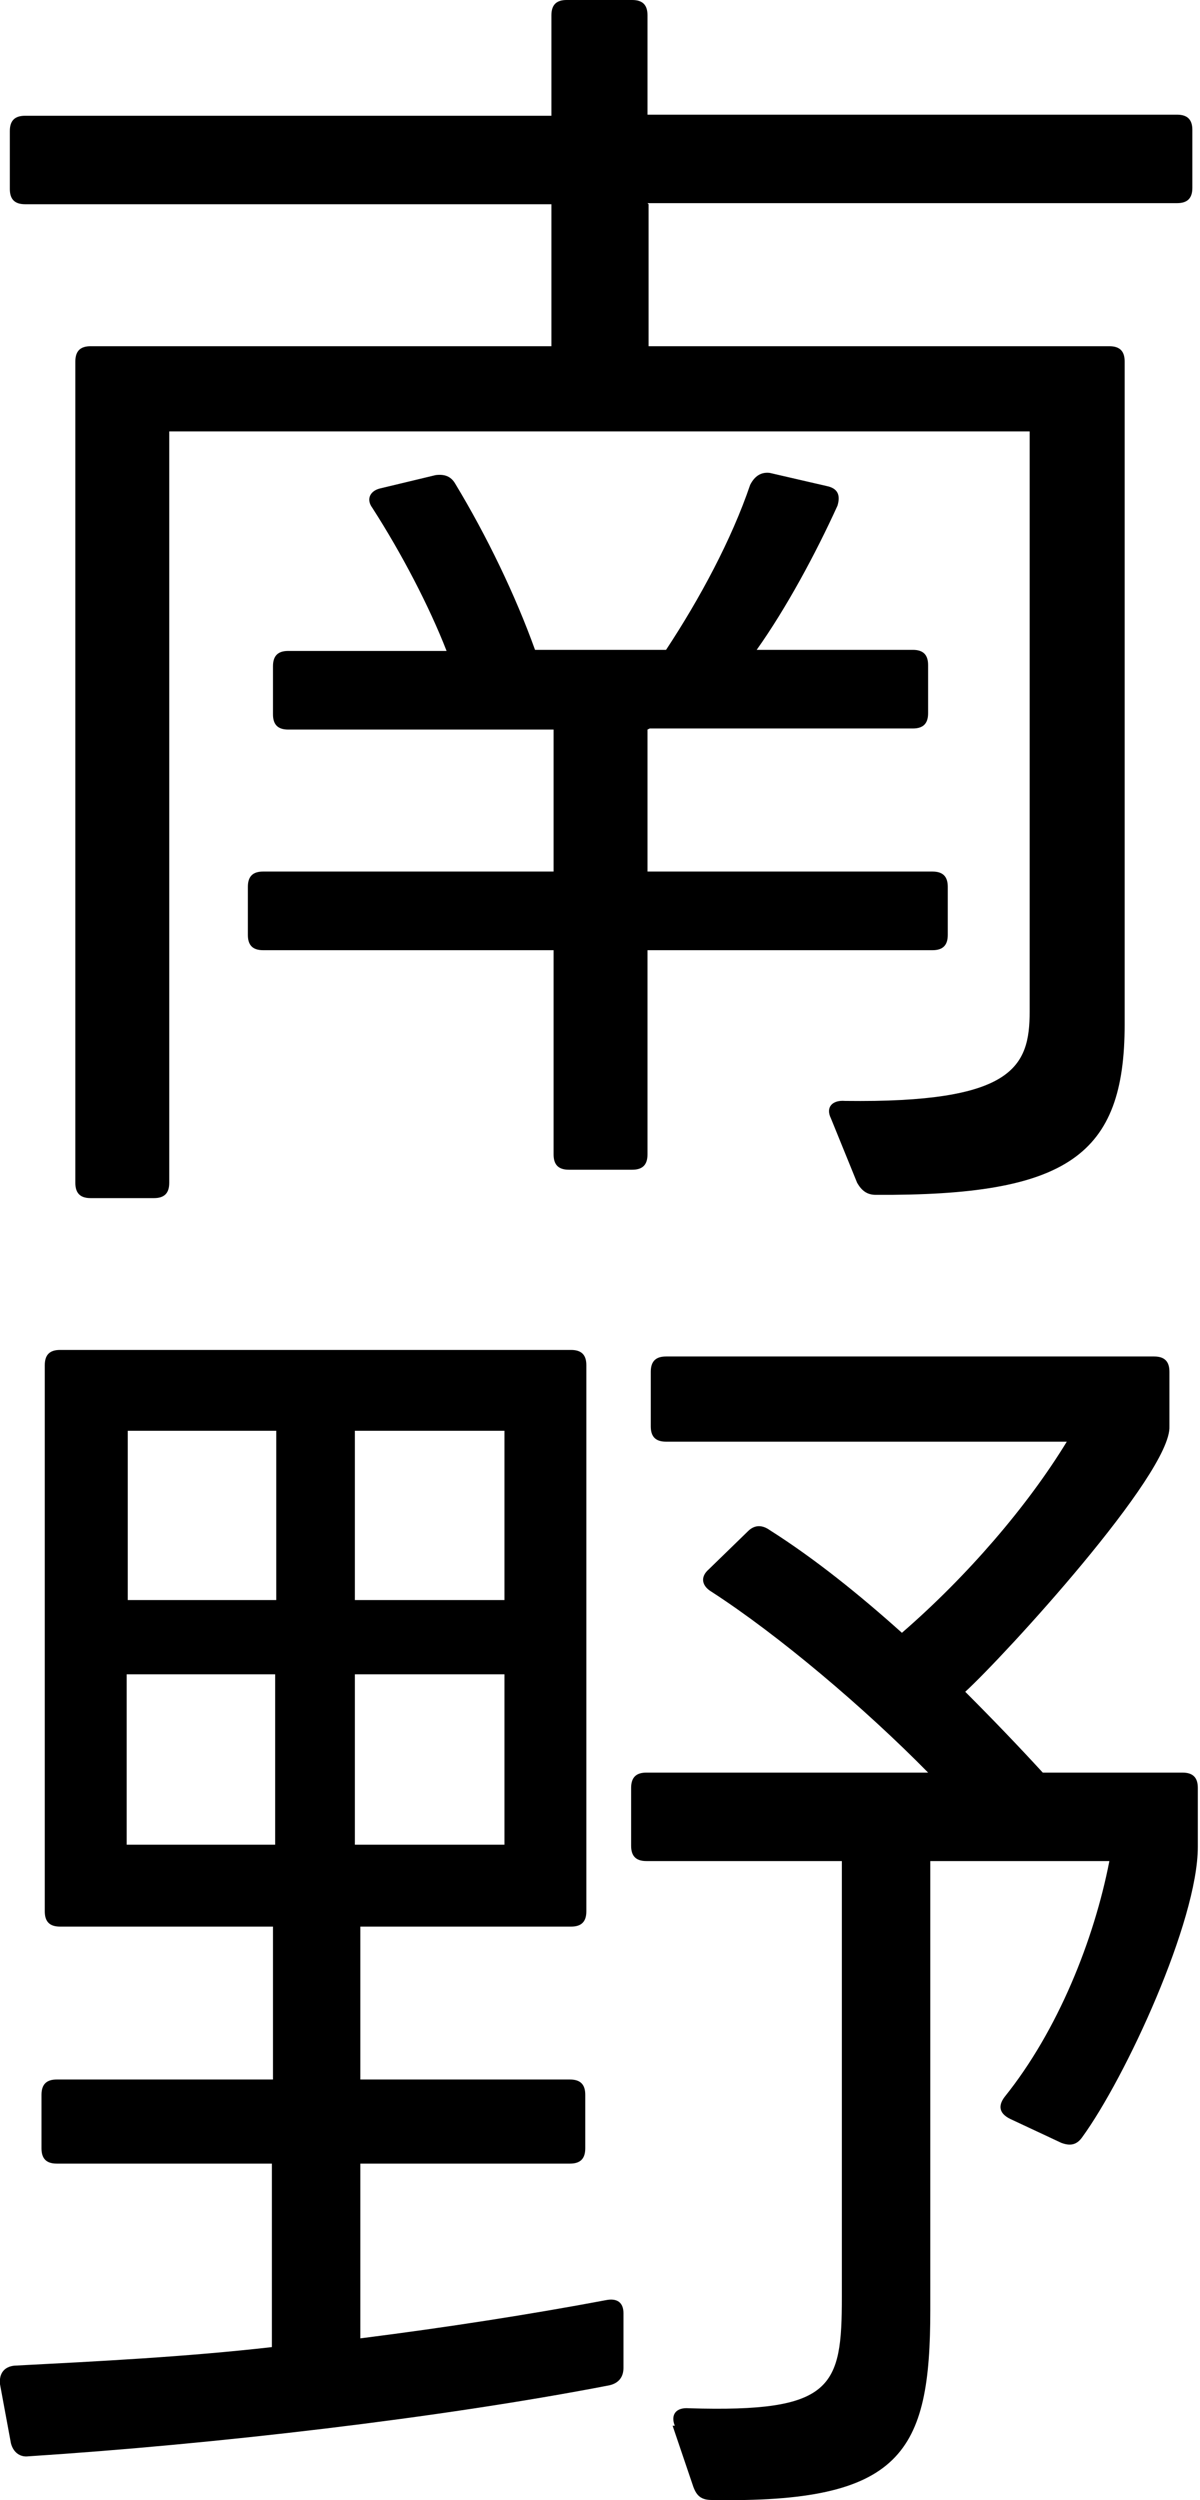
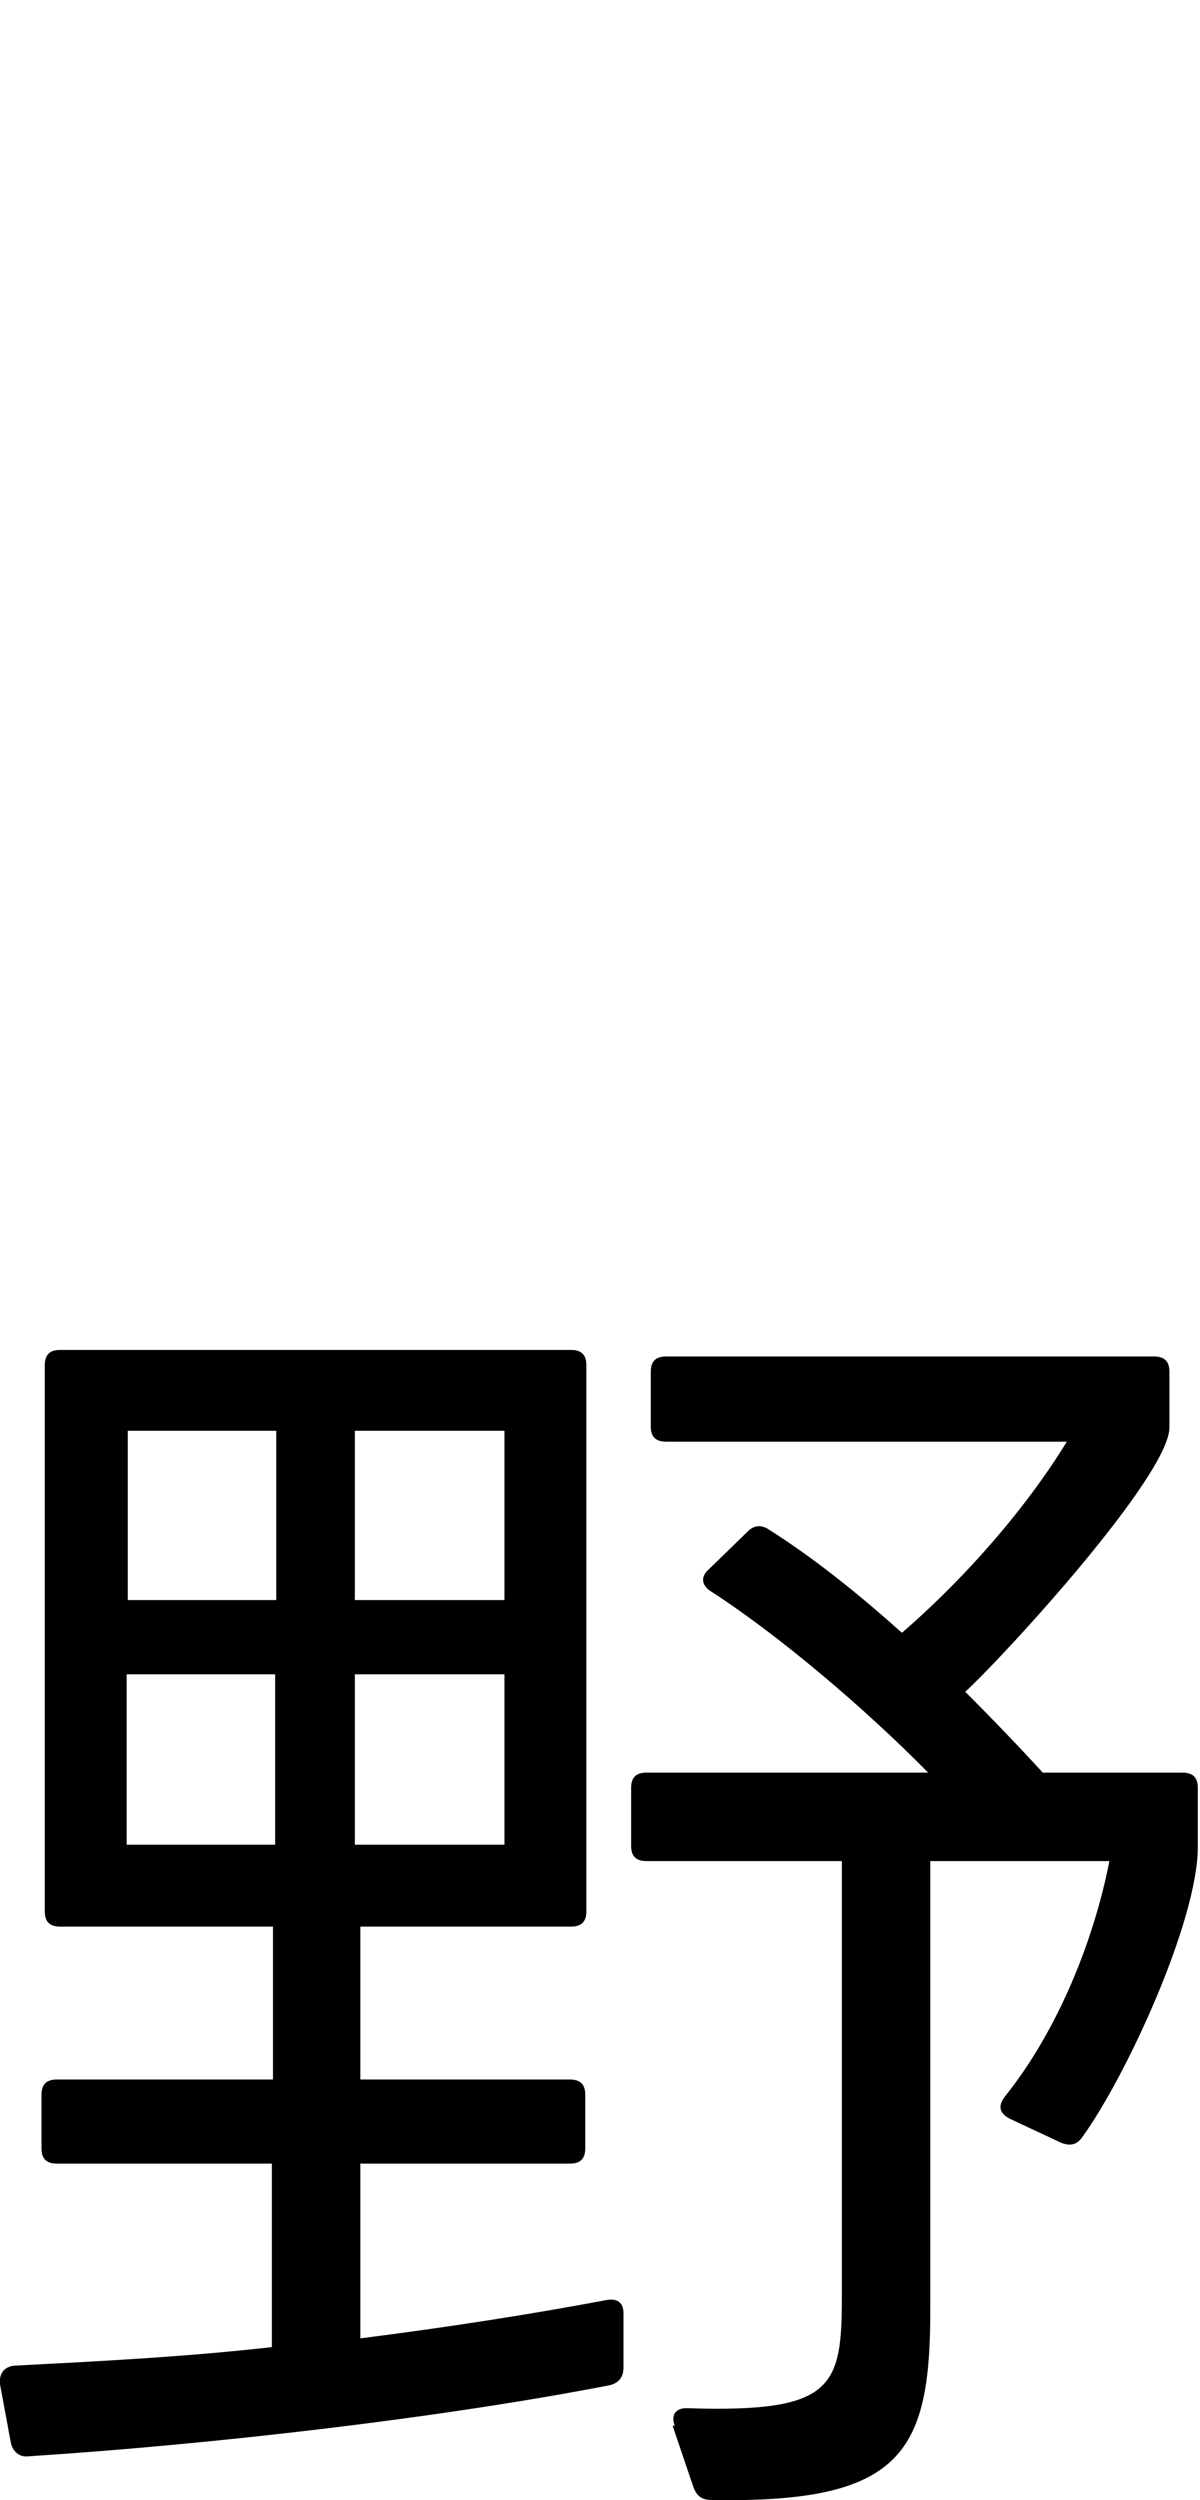
<svg xmlns="http://www.w3.org/2000/svg" id="_レイヤー_2" data-name="レイヤー 2" viewBox="0 0 10.99 22.89">
  <g id="_レイヤー_8" data-name="レイヤー 8">
    <g>
-       <path d="M5.94,1.87v1.3h4.22c.1,0,.14.05.14.14v6.07c0,1.2-.52,1.57-2.28,1.56-.08,0-.13-.04-.17-.11l-.24-.59c-.05-.1.01-.17.13-.16,1.54.02,1.69-.31,1.69-.82V3.95H1.55v6.88c0,.1-.05.14-.14.14h-.58c-.1,0-.14-.05-.14-.14V3.31c0-.1.05-.14.14-.14h4.22v-1.3H.23c-.1,0-.14-.05-.14-.14v-.53c0-.1.05-.14.14-.14h4.82V.14c0-.1.05-.14.14-.14h.6c.1,0,.14.05.14.14v.91h4.85c.1,0,.14.05.14.14v.53c0,.1-.05.14-.14.14h-4.85ZM5.93,6.68v1.3h2.61c.1,0,.14.05.14.14v.44c0,.1-.05.14-.14.14h-2.61v1.87c0,.1-.05.14-.14.14h-.58c-.1,0-.14-.05-.14-.14v-1.87h-2.66c-.1,0-.14-.05-.14-.14v-.44c0-.1.05-.14.14-.14h2.66v-1.3h-2.43c-.1,0-.14-.05-.14-.14v-.44c0-.1.05-.14.14-.14h1.45c-.16-.41-.41-.89-.68-1.31-.06-.08-.02-.16.08-.18l.5-.12c.08-.01.14.01.18.08.29.48.55,1.02.73,1.52h1.2c.31-.47.6-1.01.77-1.51.04-.08.1-.12.18-.11l.52.12c.1.02.13.08.1.18-.2.44-.47.94-.74,1.32h1.43c.1,0,.14.05.14.14v.44c0,.1-.05.14-.14.14h-2.41Z" />
      <path d="M3.3,17.64v1.4h1.92c.1,0,.14.05.14.14v.49c0,.1-.05.14-.14.14h-1.92v1.6c.79-.1,1.56-.22,2.25-.35.1-.02.16.02.16.12v.5c0,.08-.04.14-.13.16-1.55.3-3.62.54-5.32.65-.08.01-.14-.04-.16-.12L0,21.83c-.01-.1.04-.16.13-.17.77-.04,1.57-.08,2.36-.17v-1.68H.52c-.1,0-.14-.05-.14-.14v-.49c0-.1.05-.14.14-.14h1.98v-1.4H.55c-.1,0-.14-.05-.14-.14v-5c0-.1.05-.14.14-.14h4.68c.1,0,.14.05.14.14v5c0,.1-.05.14-.14.14h-1.93ZM1.17,14.65h1.36v-1.55h-1.36v1.55ZM2.52,16.89v-1.56h-1.36v1.56h1.36ZM4.62,14.65v-1.55h-1.37v1.55h1.37ZM4.62,16.89v-1.56h-1.37v1.56h1.37ZM6.18,22.21c-.04-.1.01-.17.13-.16,1.32.04,1.4-.19,1.4-1.02v-3.99h-1.79c-.1,0-.14-.05-.14-.14v-.53c0-.1.05-.14.14-.14h2.58c-.58-.59-1.37-1.26-1.99-1.66-.08-.05-.1-.13-.02-.2l.36-.35c.06-.06.13-.06.2-.01.41.26.82.59,1.21.94.6-.52,1.15-1.16,1.51-1.75h-3.67c-.1,0-.14-.05-.14-.14v-.5c0-.1.05-.14.14-.14h4.47c.1,0,.14.05.14.14v.5c.02.43-1.51,2.1-1.87,2.43.25.25.49.5.71.74h1.28c.1,0,.14.05.14.14v.54c0,.68-.66,2.11-1.06,2.66-.05.07-.11.08-.19.05l-.47-.22c-.1-.05-.11-.12-.05-.2.49-.61.82-1.44.96-2.16h-1.64v4.11c0,1.31-.26,1.77-2,1.74-.1,0-.14-.04-.17-.12l-.19-.56Z" />
    </g>
  </g>
</svg>